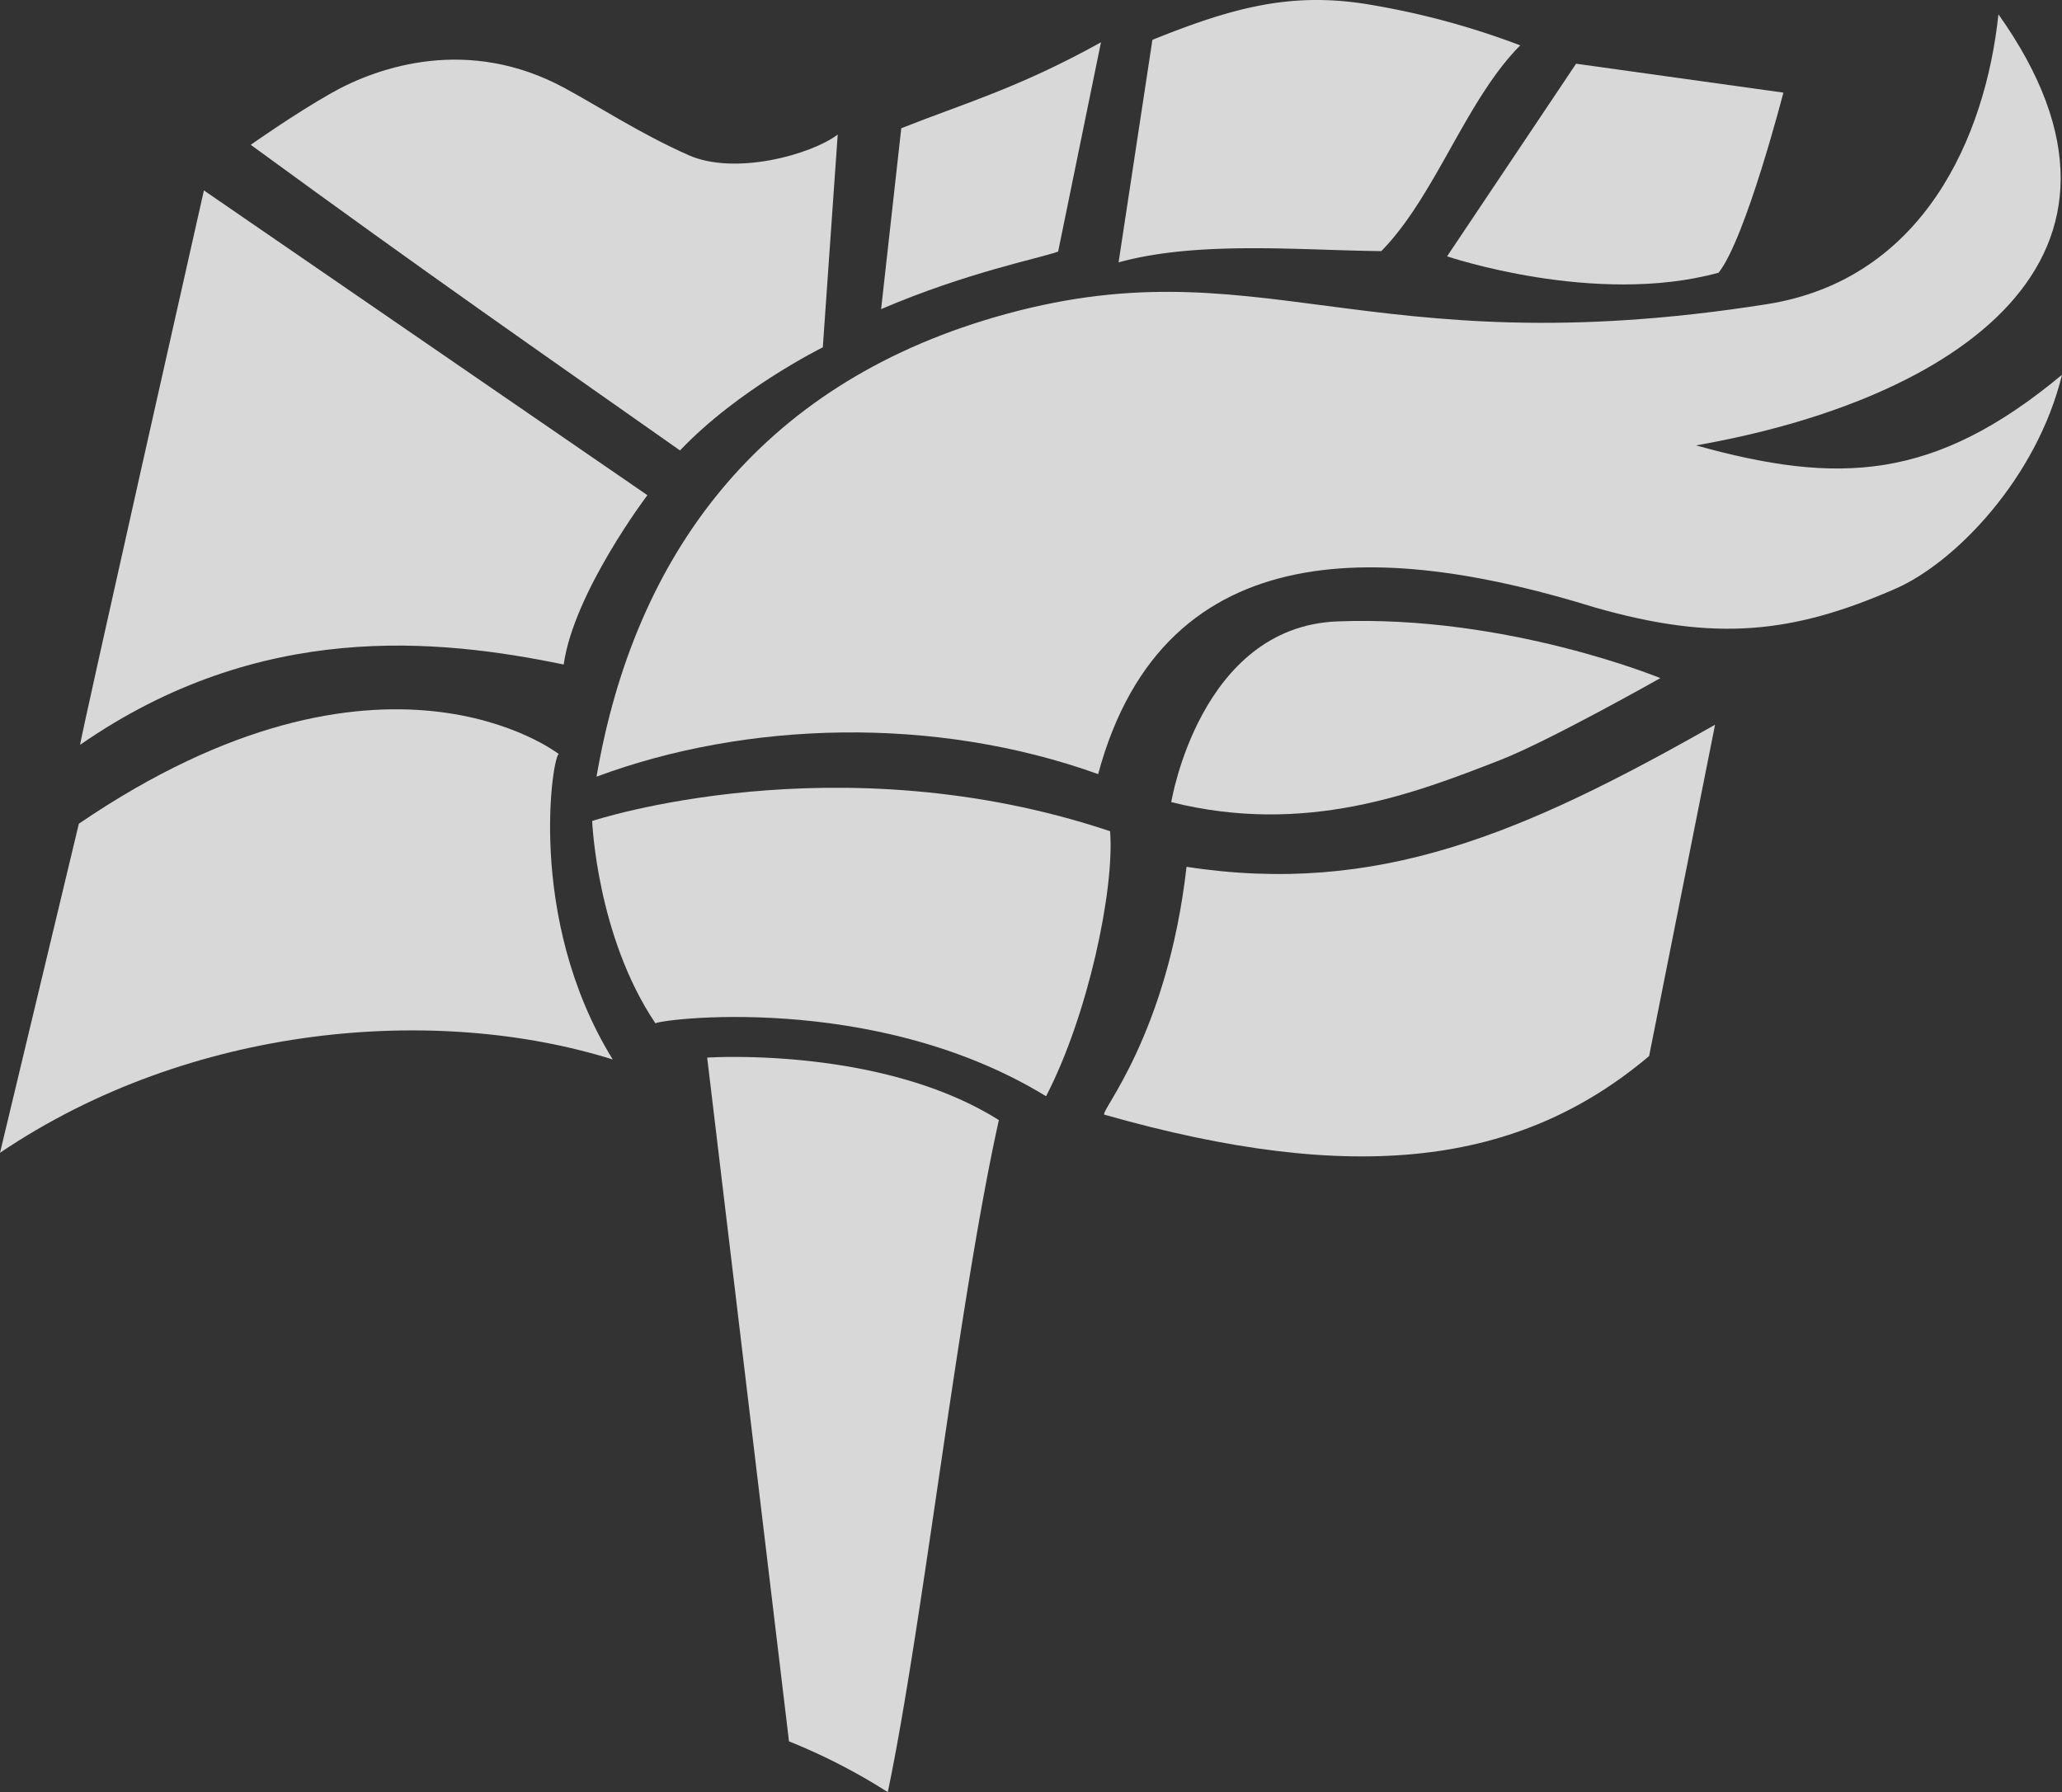
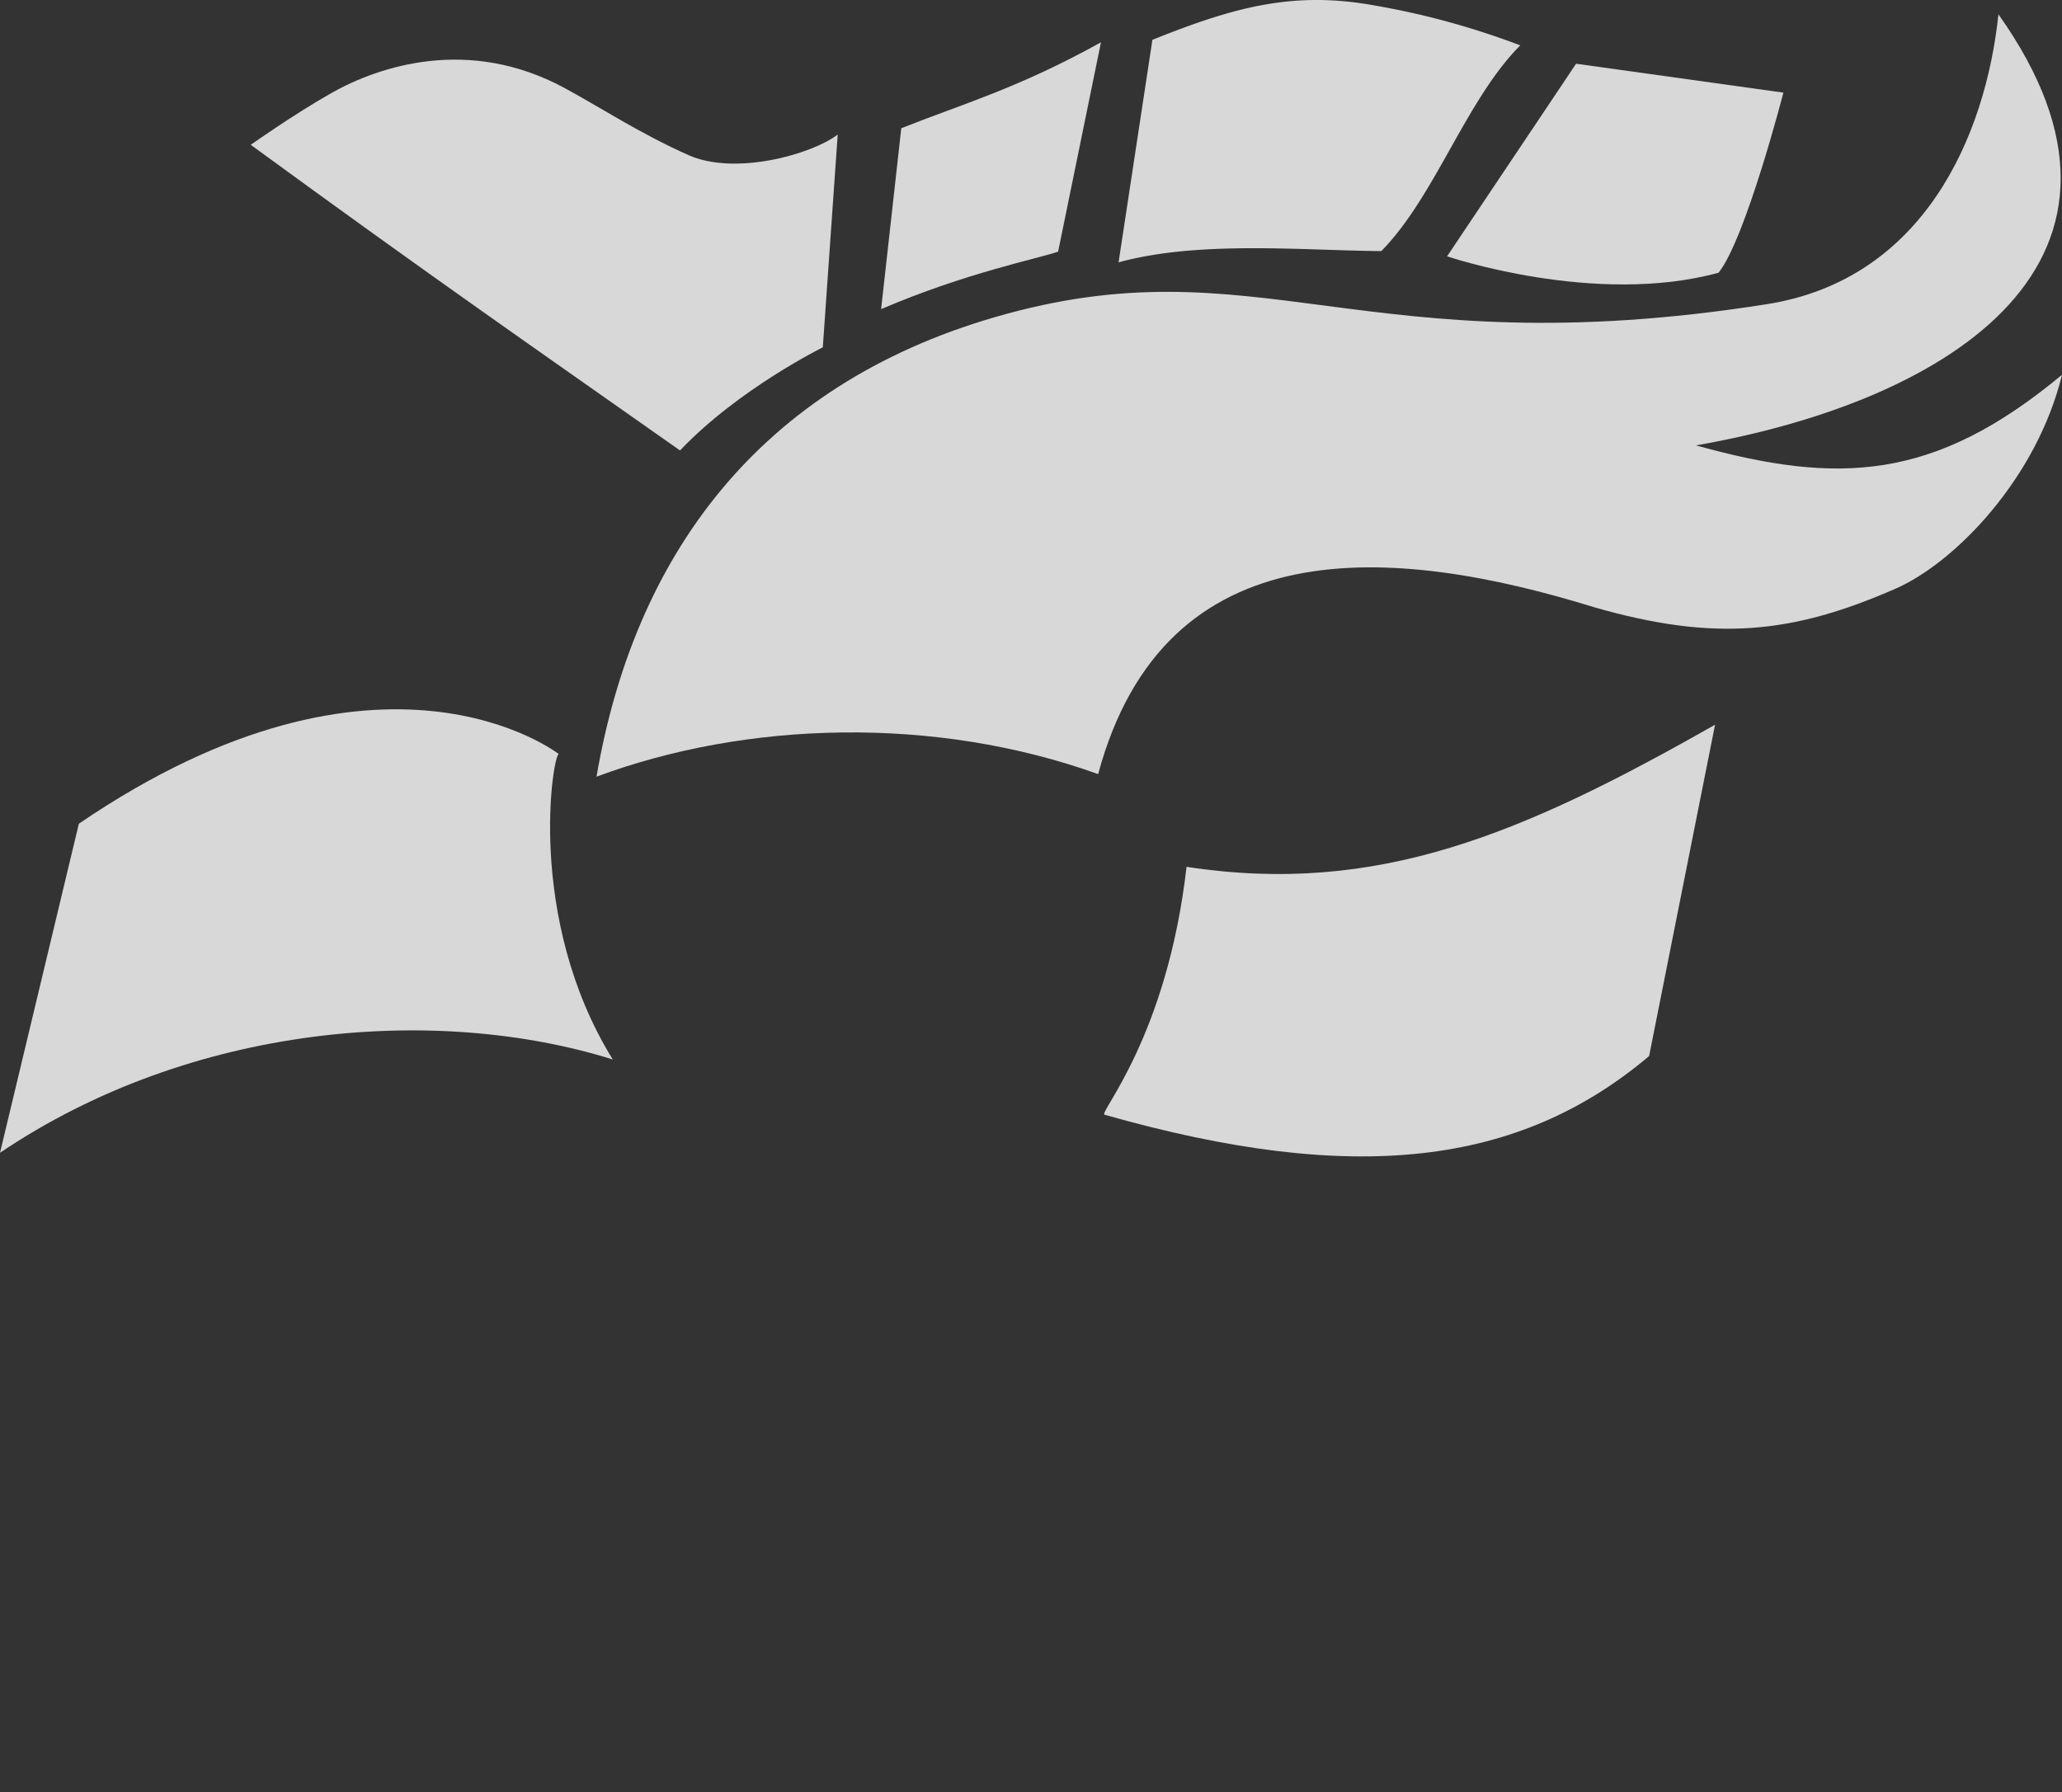
<svg xmlns="http://www.w3.org/2000/svg" width="711.208" height="618.23" viewBox="0 0 711.208 618.23">
  <rect x="0" y="0" width="711.208" height="618.23" fill="#333333" stroke="none" />
  <g id="watermark" transform="translate(1115.685 474)" opacity="0.85">
    <path id="Path_32" data-name="Path 32" d="M252.692,9.169,208.2,75.613s51.012,17.34,93.643,5.653C311.186,69.579,324.2,19.139,324.2,19.139Z" transform="translate(-824.769 -461.188)" fill="#f4f4f4" fill-rule="evenodd" />
    <path id="Path_33" data-name="Path 33" d="M172.6,13.744C201.274,2.2,221.613-3.136,249.271,1.894A270.042,270.042,0,0,1,299.48,15.659C280.786,34.4,270.173,67.671,251.558,86.622c-27.552-.242-63.071-3.7-90.623,3.886Z" transform="translate(-890.81 -474)" fill="#f4f4f4" fill-rule="evenodd" />
    <path id="Path_34" data-name="Path 34" d="M133.723,35.73C154.963,27.3,174.029,21.945,202.6,6.087L187.821,78.3c-6.77,2.376-31.642,7.237-61.05,19.828Z" transform="translate(-938.547 -465.495)" fill="#f4f4f4" fill-rule="evenodd" />
-     <path id="Path_35" data-name="Path 35" d="M207.191,132.534,54.224,27.4S11.032,218.875,11.531,218.65c62.181-43.166,123.744-36.576,166.785-27.7,3.507-24.944,28.875-58.418,28.875-58.418" transform="translate(-1099.579 -435.714)" fill="#f4f4f4" fill-rule="evenodd" />
    <path id="Path_36" data-name="Path 36" d="M369.577,104.283c-66.25,37.645-116.427,59.122-182.291,49.023-6.7,58.734-30.422,84.908-28.3,85.514,86.178,24.52,142.987,17.651,187.848-20.226Z" transform="translate(-893.718 -328.285)" fill="#f4f4f4" fill-rule="evenodd" />
    <path id="Path_37" data-name="Path 37" d="M192.774,117.534c-.053-.026-60.69-47.493-165.577,24.007L0,255.062c66.055-44.623,150.663-51.218,211.348-32.191-30.316-49.08-20.5-106.133-18.574-105.337" transform="translate(-1115.685 -331.383)" fill="#f4f4f4" fill-rule="evenodd" />
-     <path id="Path_38" data-name="Path 38" d="M168.515,151.862s9.848-60.482,57.264-62.344c58.478-2.289,111.424,19.56,111.424,19.56s-38.4,21.707-55.2,28.252c-29.451,11.481-67.079,26.123-113.486,14.532" transform="translate(-880.219 -349.151)" fill="#f4f4f4" fill-rule="evenodd" />
    <path id="Path_39" data-name="Path 39" d="M430.065,206.637c-69.507-21.5-148.158-27.993-171.227,57.526-56.528-20.315-121.438-18.294-173.013.882,13-76.086,55.814-134.788,137.344-158.507C314,80.117,349.626,124.129,489.487,102.05c54.023-8.532,75.431-57.818,79.871-99.987,59.923,84.337-15.537,133.161-104.311,148.7,49.092,13.645,82.117,12.337,126.237-24.361-8.611,35.458-36.657,64.71-57.437,73.806-35.513,15.535-62.162,18.354-103.781,6.432" transform="translate(-995.761 -471.117)" fill="#f4f4f4" fill-rule="evenodd" />
-     <path id="Path_40" data-name="Path 40" d="M241.753,219.769c-59.909-36.628-135.014-26.277-134.7-25.107C86.746,164.552,85.2,124.819,85.2,124.819s84.392-28,178.64,3.529c1.594,20.044-7.619,63.567-22.081,91.421" transform="translate(-996.641 -315.606)" fill="#f4f4f4" fill-rule="evenodd" />
-     <path id="Path_41" data-name="Path 41" d="M164.036,405.717A204.925,204.925,0,0,0,129.964,388.2l-28.219-235.87s59.932-4.066,100.61,21.552c-14.044,63.162-26.241,174.135-38.319,231.841" transform="translate(-973.516 -261.486)" fill="#f4f4f4" fill-rule="evenodd" />
    <path id="Path_42" data-name="Path 42" d="M36.076,37.965C99.59,84.358,133.888,108.014,184.136,143.4c20.209-21.276,49.253-35.574,49.253-35.574l5.14-73.4c-9.172,6.919-35.406,14.235-51.472,7.091-16.7-7.422-30.535-16.551-42.84-23.2C111.311.548,80.388,10.77,63.89,20.105c-13.1,7.415-27.814,17.86-27.814,17.86" transform="translate(-1065.276 -462.008)" fill="#f4f4f4" fill-rule="evenodd" />
  </g>
</svg>